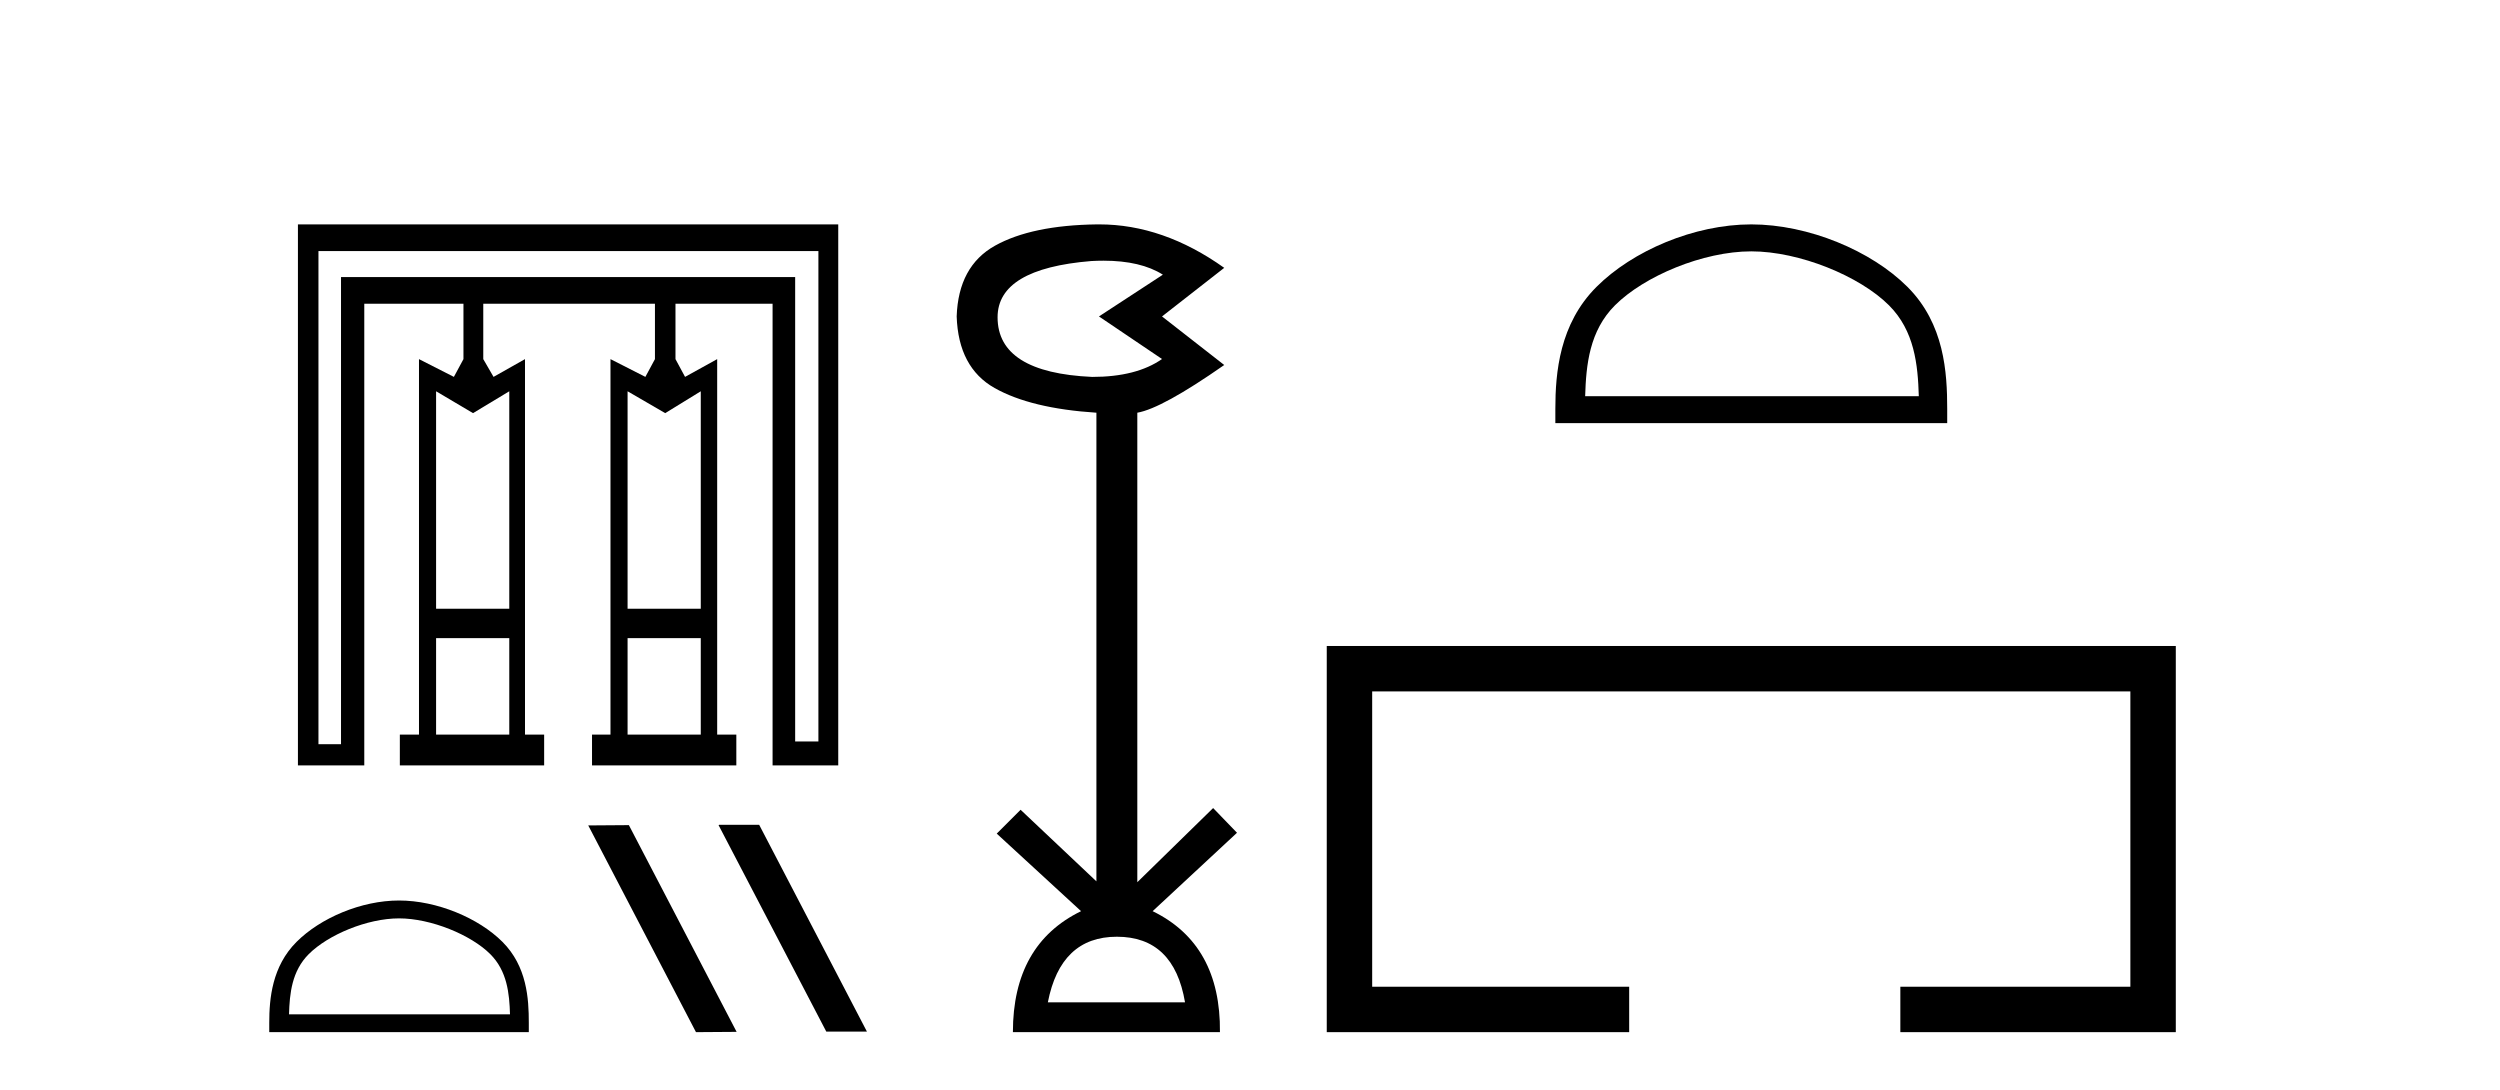
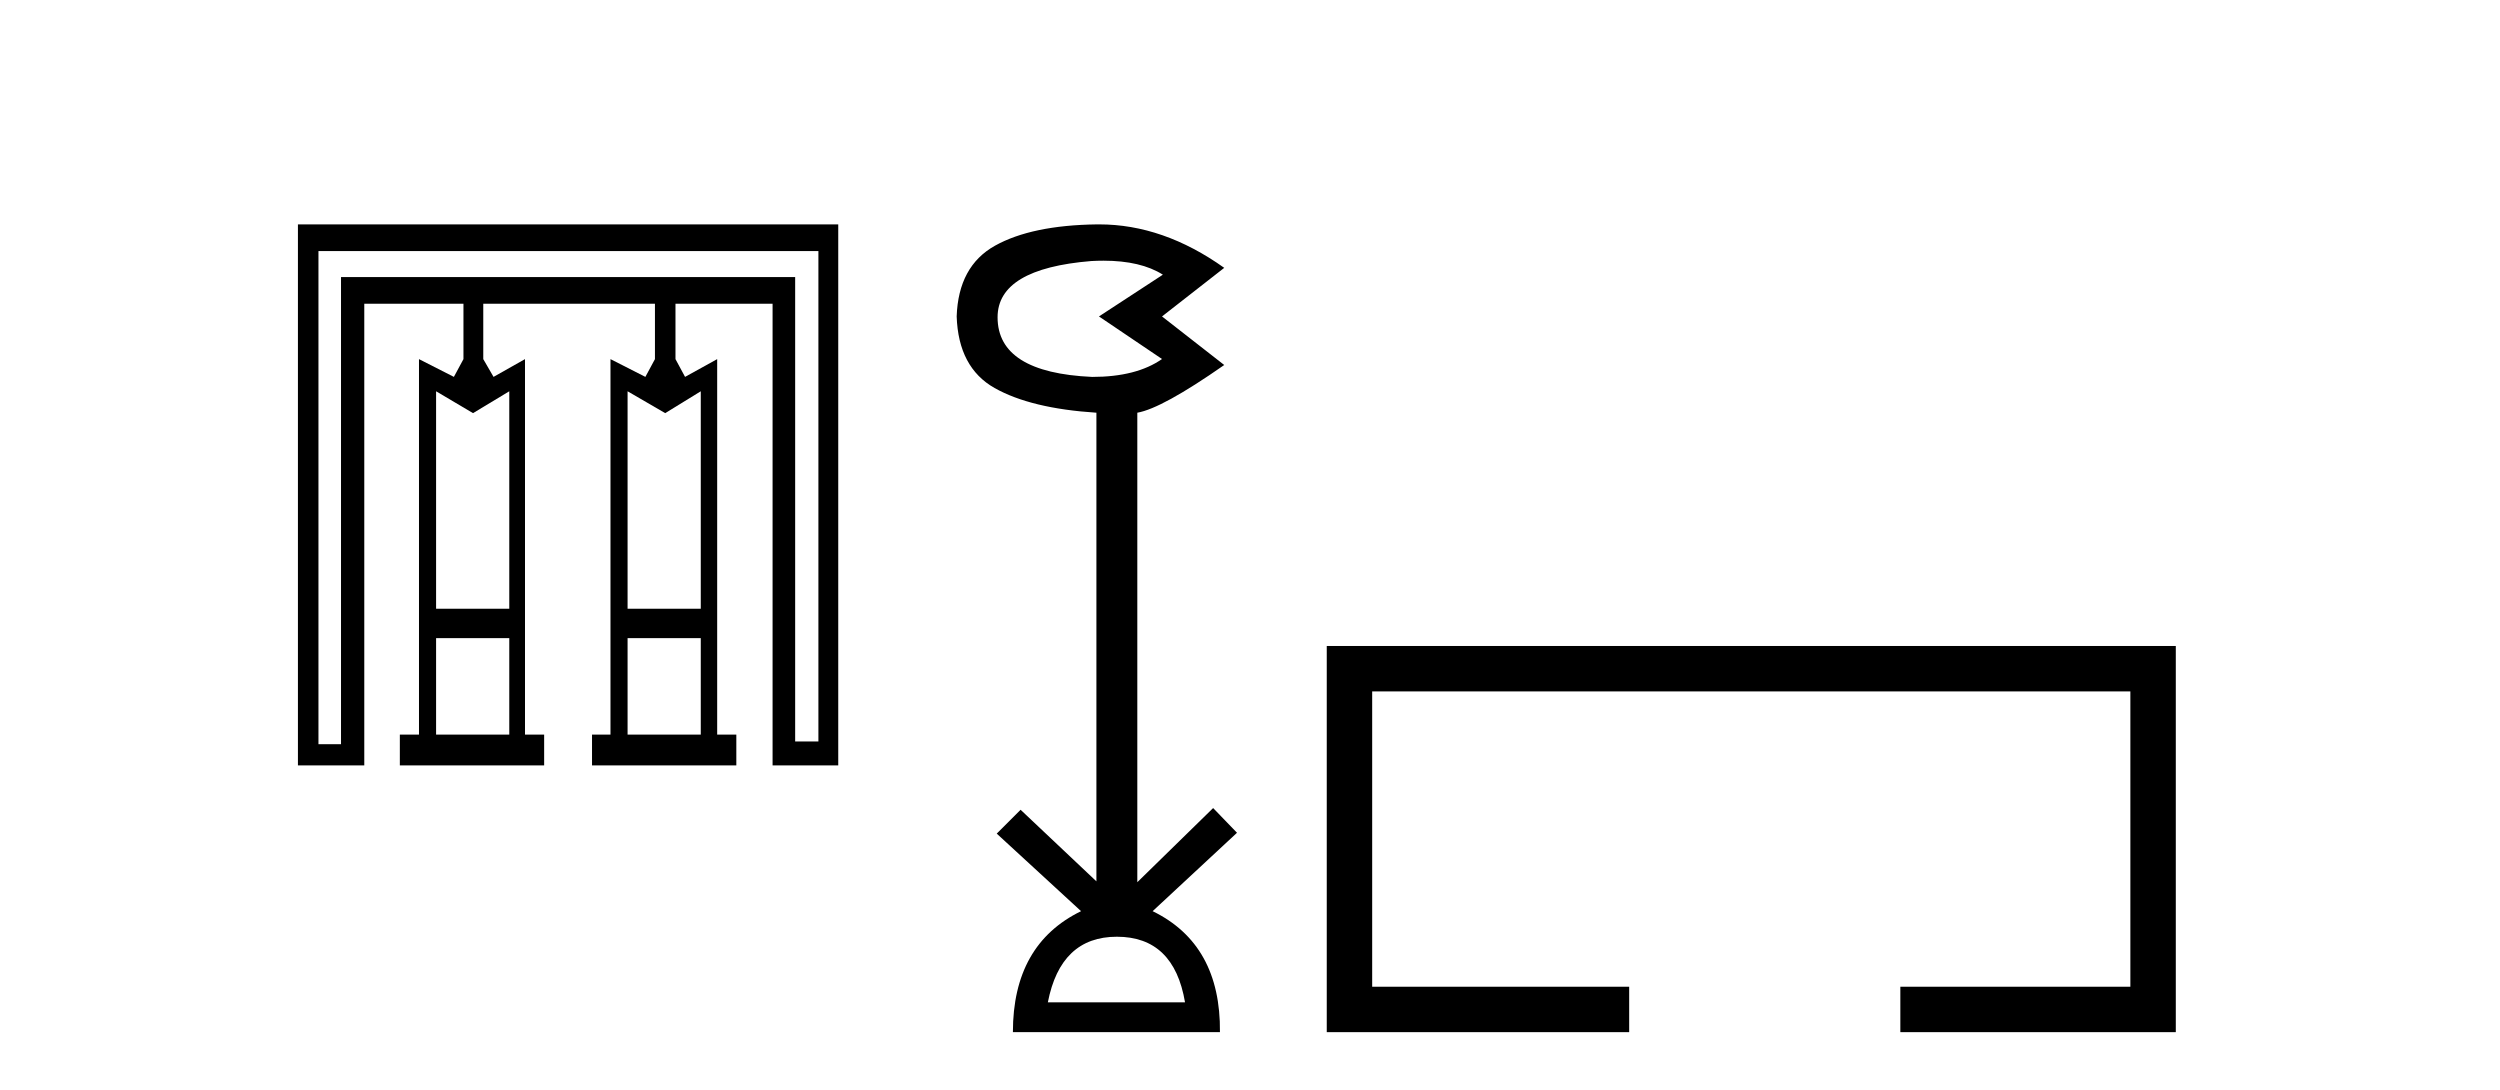
<svg xmlns="http://www.w3.org/2000/svg" width="94.0" height="41.0">
  <path d="M 19.149 14.712 L 19.149 22.889 L 16.397 22.889 L 16.397 14.712 L 17.786 15.534 L 19.149 14.712 ZM 26.349 14.712 L 26.349 22.889 L 23.597 22.889 L 23.597 14.712 L 25.012 15.534 L 26.349 14.712 ZM 19.149 23.995 L 19.149 27.621 L 16.397 27.621 L 16.397 23.995 ZM 26.349 23.995 L 26.349 27.621 L 23.597 27.621 L 23.597 23.995 ZM 30.772 9.44 L 30.772 27.878 L 29.898 27.878 L 29.898 10.417 L 12.822 10.417 L 12.822 27.981 L 11.974 27.981 L 11.974 9.44 ZM 11.202 8.437 L 11.202 28.778 L 13.697 28.778 L 13.697 11.42 L 17.426 11.42 L 17.426 13.503 L 17.066 14.171 L 15.754 13.503 L 15.754 27.621 L 15.034 27.621 L 15.034 28.778 L 20.46 28.778 L 20.46 27.621 L 19.74 27.621 L 19.74 13.503 L 18.557 14.171 L 18.171 13.503 L 18.171 11.42 L 24.626 11.42 L 24.626 13.503 L 24.266 14.171 L 22.954 13.503 L 22.954 27.621 L 22.26 27.621 L 22.26 28.778 L 27.686 28.778 L 27.686 27.621 L 26.966 27.621 L 26.966 13.503 L 25.758 14.171 L 25.398 13.503 L 25.398 11.42 L 29.049 11.42 L 29.049 28.778 L 31.518 28.778 L 31.518 8.437 Z" style="fill:#000000;stroke:none" />
-   <path d="M 15.004 34.531 C 16.204 34.531 17.706 35.148 18.434 35.875 C 19.07 36.511 19.153 37.354 19.176 38.138 L 10.867 38.138 C 10.89 37.354 10.973 36.511 11.609 35.875 C 12.336 35.148 13.803 34.531 15.004 34.531 ZM 15.004 33.859 C 13.58 33.859 12.048 34.517 11.15 35.415 C 10.229 36.336 10.124 37.548 10.124 38.456 L 10.124 38.809 L 19.883 38.809 L 19.883 38.456 C 19.883 37.548 19.814 36.336 18.893 35.415 C 17.995 34.517 16.428 33.859 15.004 33.859 Z" style="fill:#000000;stroke:none" />
-   <path d="M 27.04 31.013 L 27.018 31.025 L 31.068 38.787 L 32.596 38.787 L 28.545 31.013 ZM 23.646 31.025 L 22.118 31.036 L 26.169 38.809 L 27.697 38.798 L 23.646 31.025 Z" style="fill:#000000;stroke:none" />
  <path d="M 41.49 9.802 Q 42.894 9.802 43.724 10.328 L 41.321 11.898 L 43.692 13.499 Q 42.731 14.172 41.065 14.172 Q 37.509 14.012 37.509 11.93 Q 37.509 10.103 41.033 9.815 Q 41.269 9.802 41.49 9.802 ZM 41.994 35.221 Q 44.14 35.221 44.557 37.688 L 39.399 37.688 Q 39.879 35.221 41.994 35.221 ZM 41.333 8.437 Q 41.287 8.437 41.241 8.437 Q 38.79 8.469 37.412 9.238 Q 36.035 10.007 35.971 11.898 Q 36.035 13.82 37.396 14.589 Q 38.758 15.358 41.225 15.518 L 41.225 33.139 L 38.374 30.447 L 37.477 31.344 L 40.648 34.26 Q 38.085 35.509 38.085 38.809 L 45.87 38.809 Q 45.902 35.509 43.339 34.26 L 46.511 31.312 L 45.614 30.383 L 42.763 33.171 L 42.763 15.518 Q 43.692 15.358 46.031 13.724 L 43.692 11.898 L 46.031 10.071 Q 43.736 8.437 41.333 8.437 Z" style="fill:#000000;stroke:none" />
-   <path d="M 65.848 9.451 C 67.66 9.451 69.929 10.382 71.026 11.48 C 71.987 12.44 72.112 13.713 72.147 14.896 L 59.602 14.896 C 59.637 13.713 59.763 12.44 60.723 11.48 C 61.821 10.382 64.036 9.451 65.848 9.451 ZM 65.848 8.437 C 63.698 8.437 61.385 9.43 60.029 10.786 C 58.638 12.176 58.481 14.007 58.481 15.377 L 58.481 15.911 L 73.215 15.911 L 73.215 15.377 C 73.215 14.007 73.111 12.176 71.72 10.786 C 70.365 9.43 67.998 8.437 65.848 8.437 Z" style="fill:#000000;stroke:none" />
  <path d="M 49.886 24.289 L 49.886 38.809 L 61.257 38.809 L 61.257 37.101 L 51.594 37.101 L 51.594 25.997 L 80.102 25.997 L 80.102 37.101 L 71.453 37.101 L 71.453 38.809 L 81.81 38.809 L 81.81 24.289 Z" style="fill:#000000;stroke:none" />
</svg>